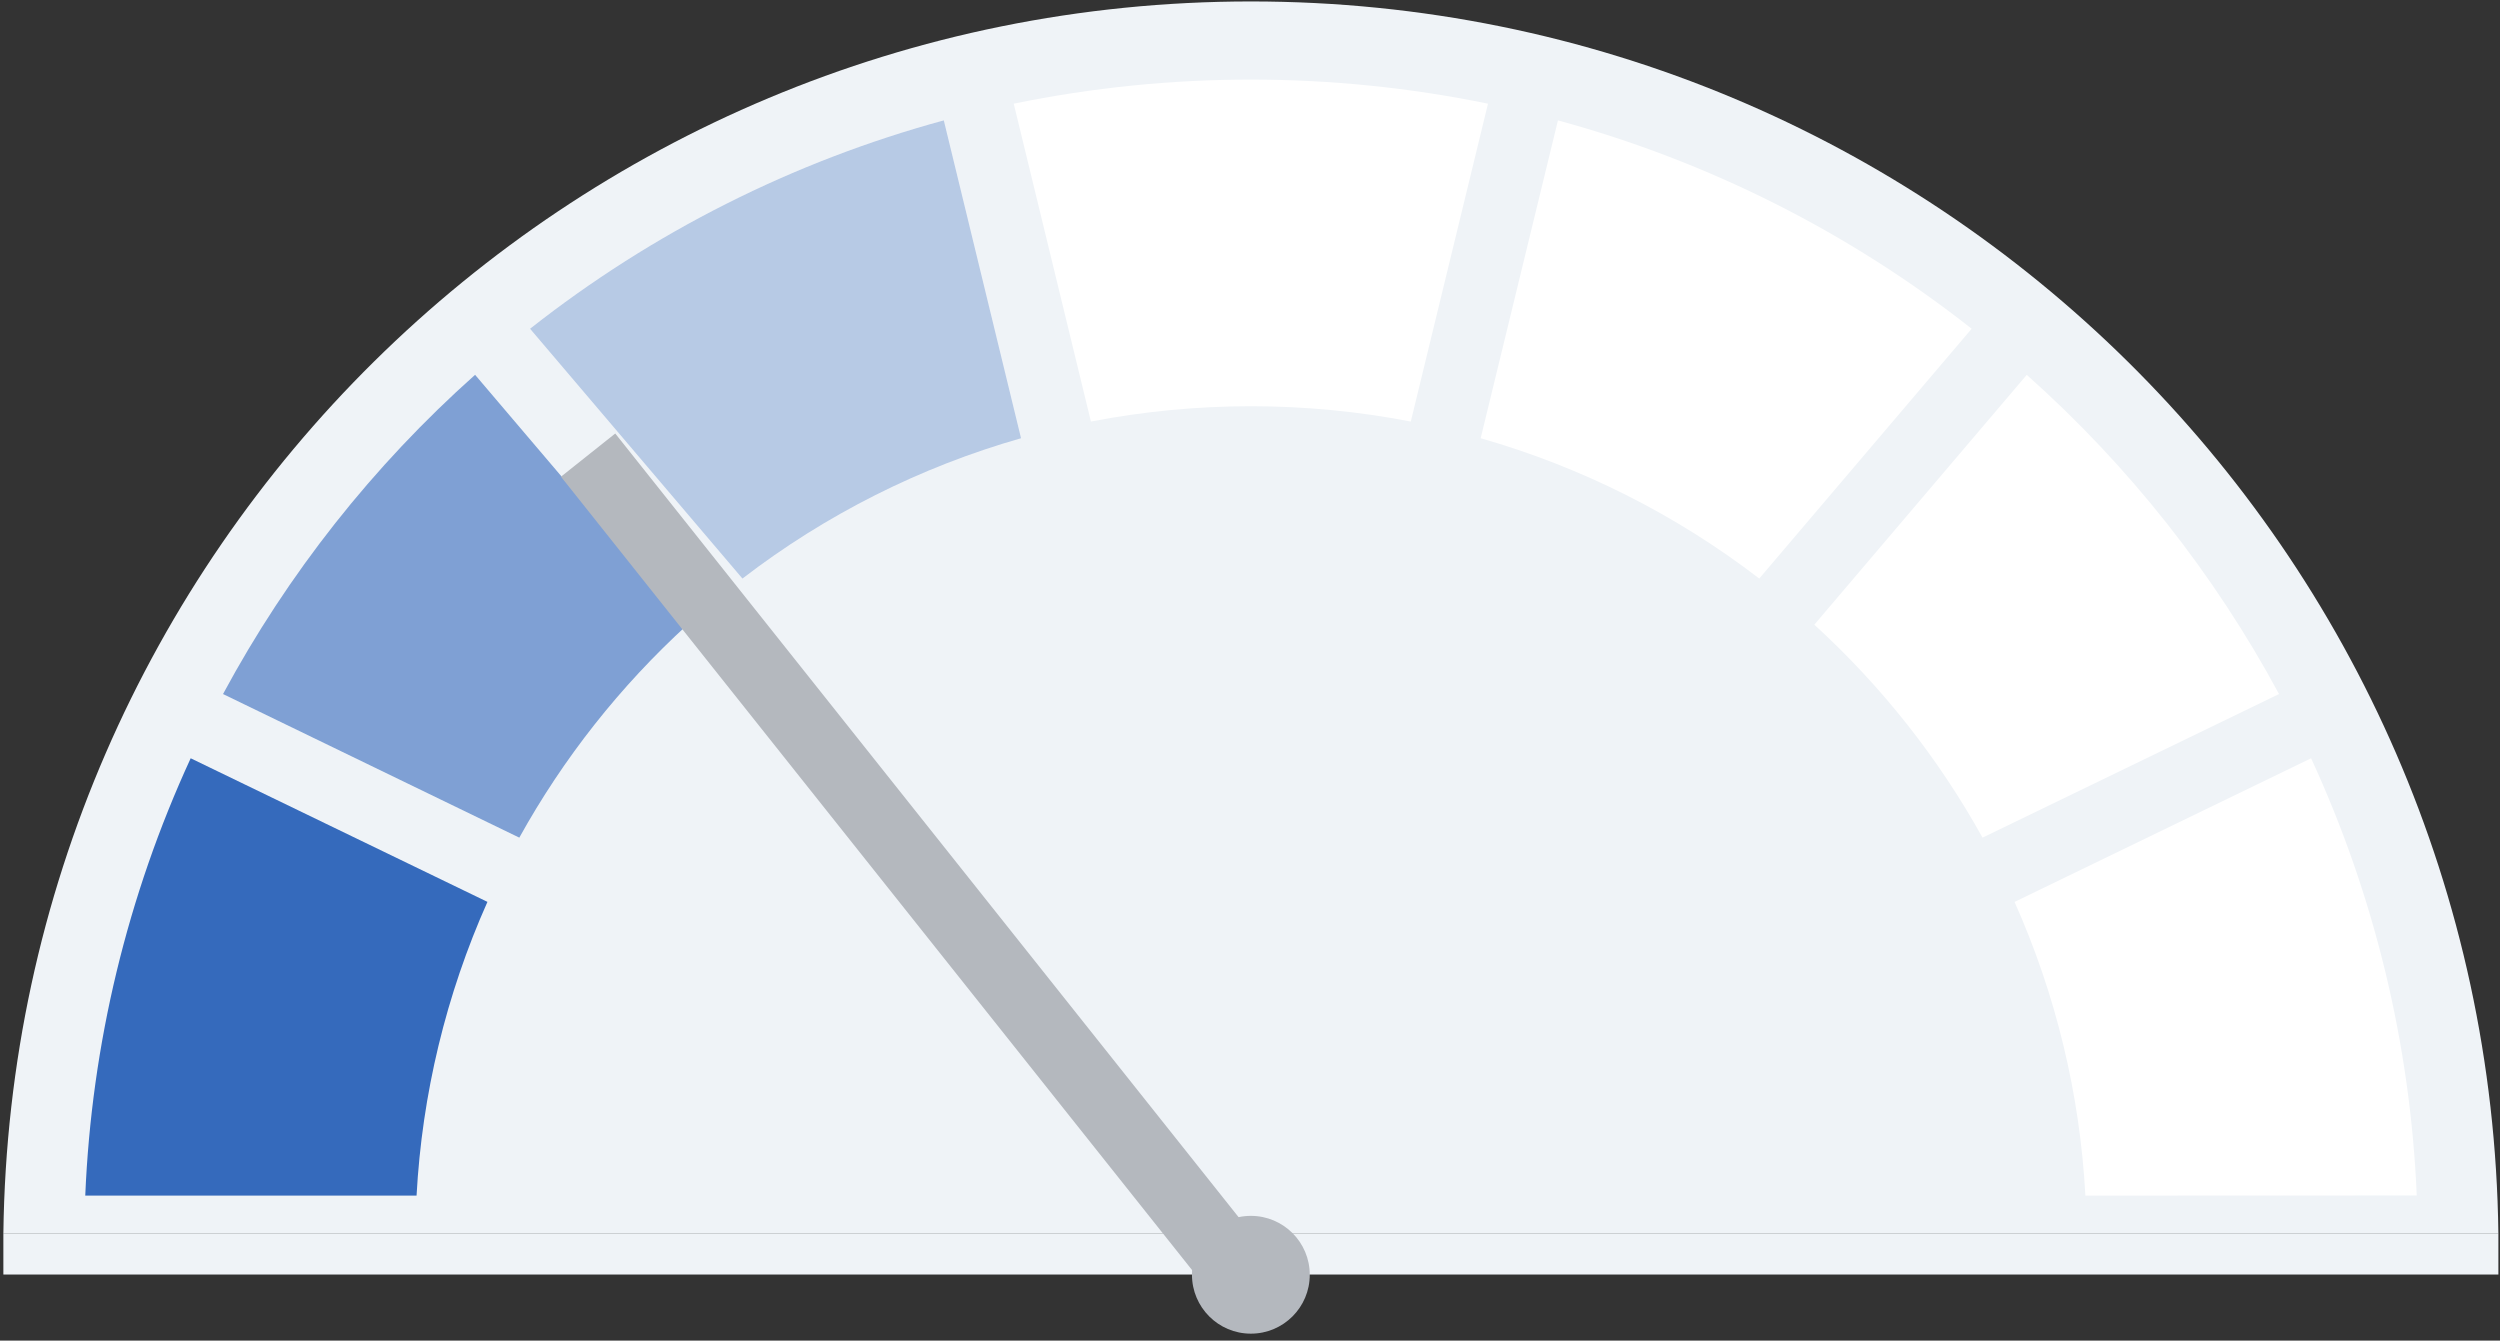
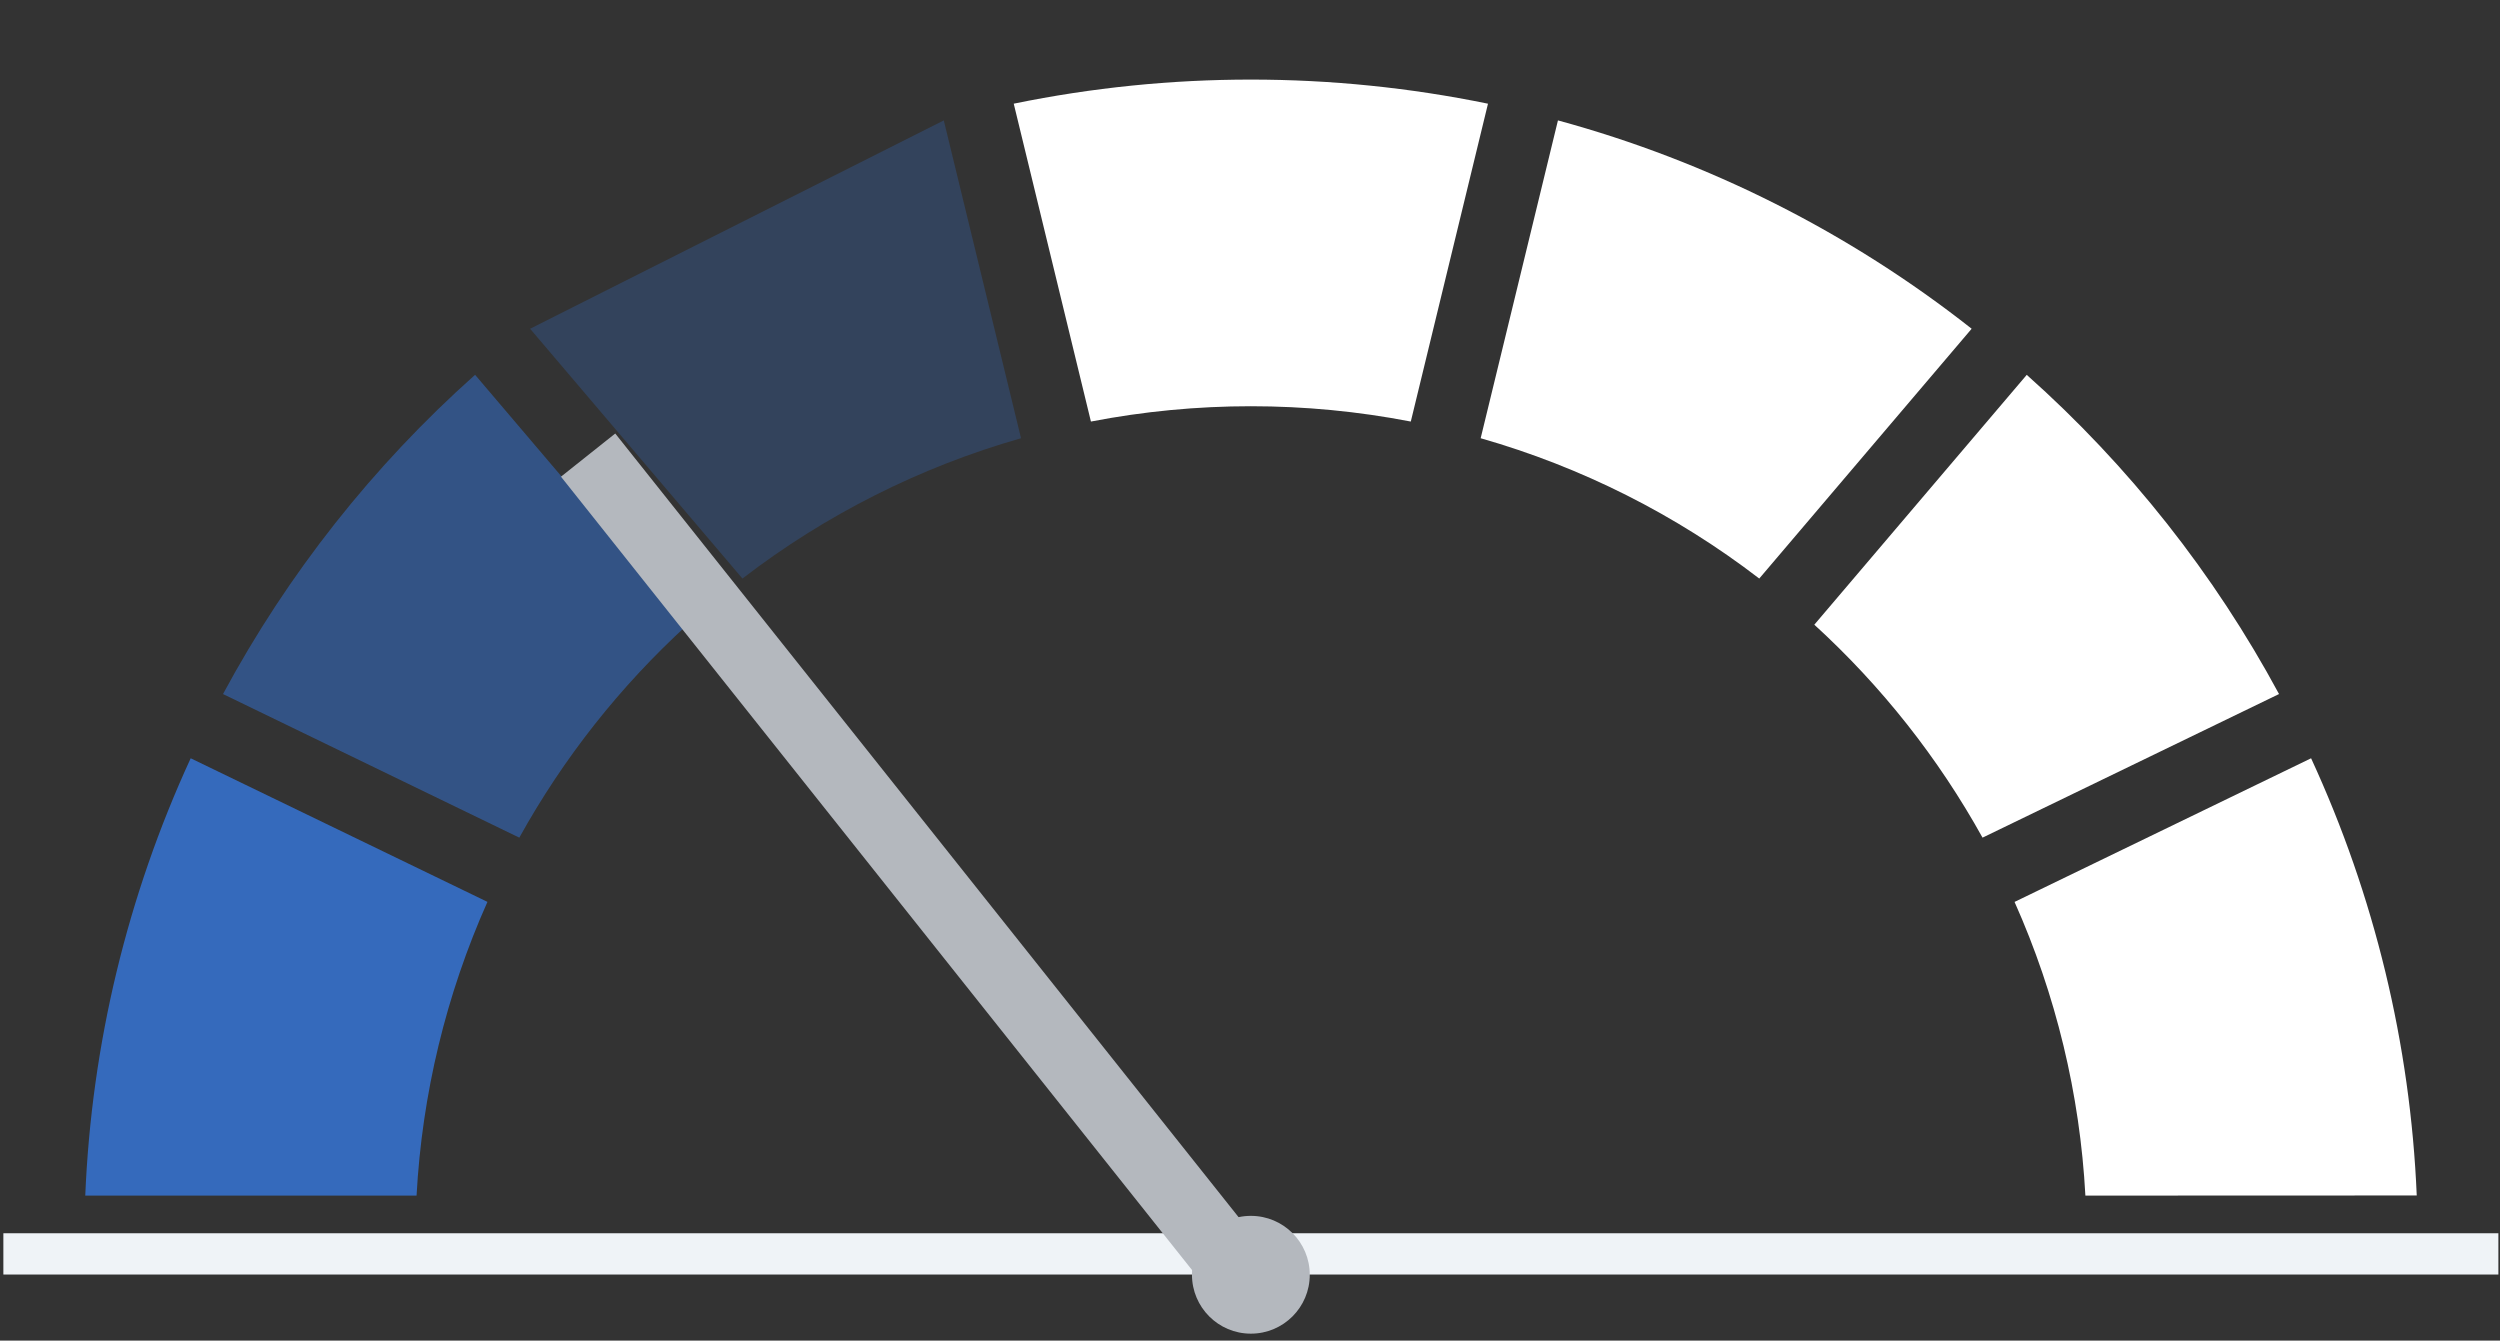
<svg xmlns="http://www.w3.org/2000/svg" width="345" height="185" viewBox="0 0 345 185" fill="none">
  <rect x="0" y="0" width="345" height="185" fill="#333333" stroke="none" />
-   <path d="M0.465 170.19H344.776C343.599 76.096 266.973 0.2 172.62 0.2C78.267 0.2 1.642 76.096 0.465 170.19Z" fill="#EFF3F7" />
  <path d="M26.315 104.642L67.267 124.459C61.559 137.259 58.244 150.998 57.485 164.993H11.766C12.633 144.12 17.576 123.618 26.315 104.642Z" fill="#356ABC" />
  <path opacity="0.6" d="M65.562 51.724L94.878 86.202C85.596 94.675 77.756 104.602 71.665 115.595L30.777 95.778C39.714 79.176 51.486 64.267 65.562 51.724Z" fill="#356ABC" />
-   <path opacity="0.3" d="M130.243 16.615L140.902 60.475C126.981 64.449 113.937 71.019 102.457 79.839L73.152 45.367C90.06 32.048 109.476 22.27 130.243 16.615Z" fill="#356ABC" />
+   <path opacity="0.3" d="M130.243 16.615L140.902 60.475C126.981 64.449 113.937 71.019 102.457 79.839L73.152 45.367Z" fill="#356ABC" />
  <path d="M205.343 14.308L194.69 58.174C180.111 55.355 165.127 55.355 150.548 58.174L139.895 14.308C161.481 9.874 183.744 9.874 205.331 14.308H205.343Z" fill="white" />
  <path d="M272.088 45.367L242.777 79.839C231.295 71.022 218.252 64.453 204.332 60.475L214.997 16.615C235.764 22.27 255.18 32.048 272.088 45.367Z" fill="white" />
  <path d="M273.588 115.595C267.494 104.606 259.654 94.681 250.375 86.208L279.691 51.73C293.776 64.27 305.558 79.177 314.505 95.778L273.588 115.595Z" fill="white" />
  <path d="M287.784 164.993C287.033 150.999 283.719 137.262 278.008 124.465L318.931 104.642C327.68 123.609 332.633 144.106 333.51 164.976L287.784 164.993Z" fill="white" />
  <rect x="0.465" y="170.189" width="344.311" height="5.696" fill="#EFF3F7" />
  <path d="M172.62 184.045C177.109 184.045 180.748 180.406 180.748 175.917C180.748 171.428 177.109 167.789 172.62 167.789C168.131 167.789 164.492 171.428 164.492 175.917C164.492 180.406 168.131 184.045 172.62 184.045Z" fill="#B4B8BE" />
  <rect x="77.414" y="65.782" width="9.57" height="140.8" transform="rotate(-38.5 77.414 65.782)" fill="#B4B8BE" />
</svg>